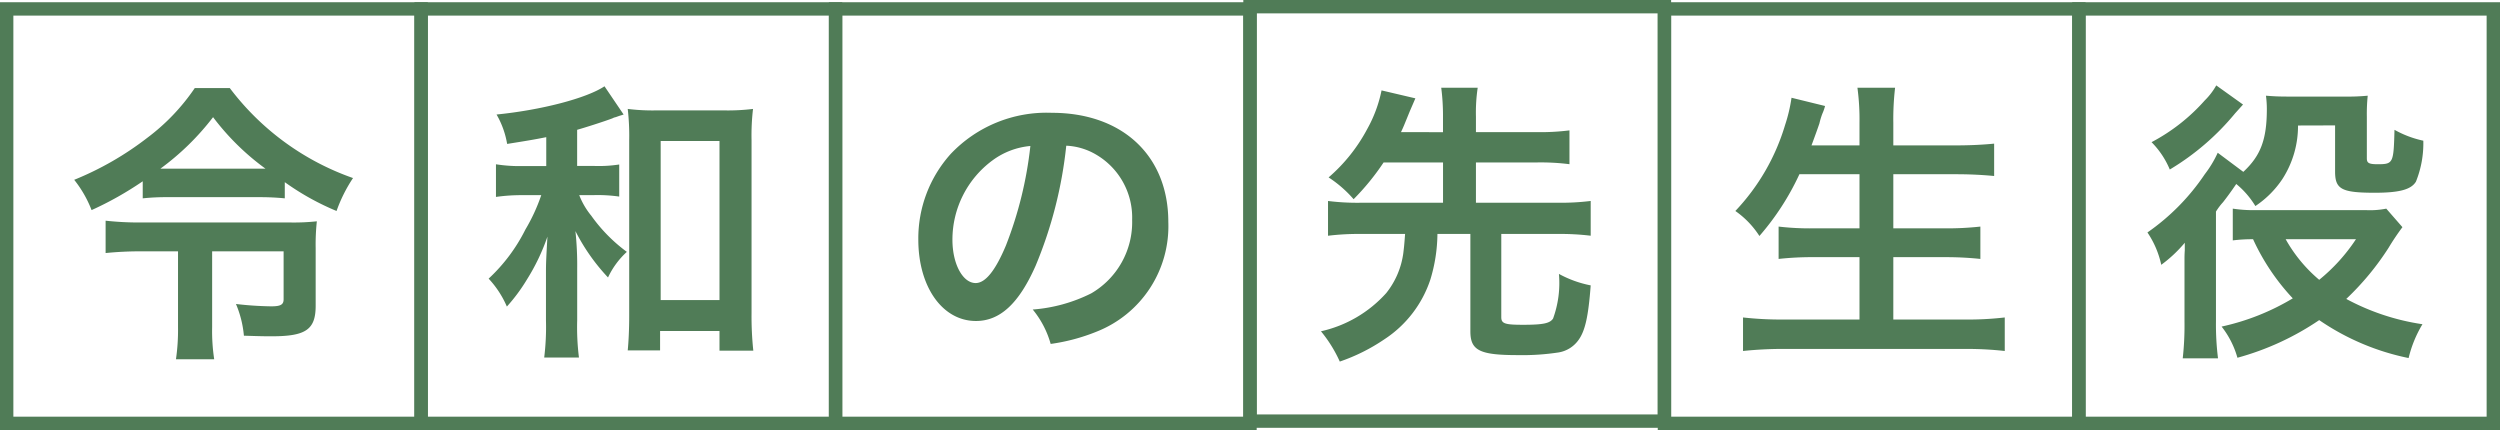
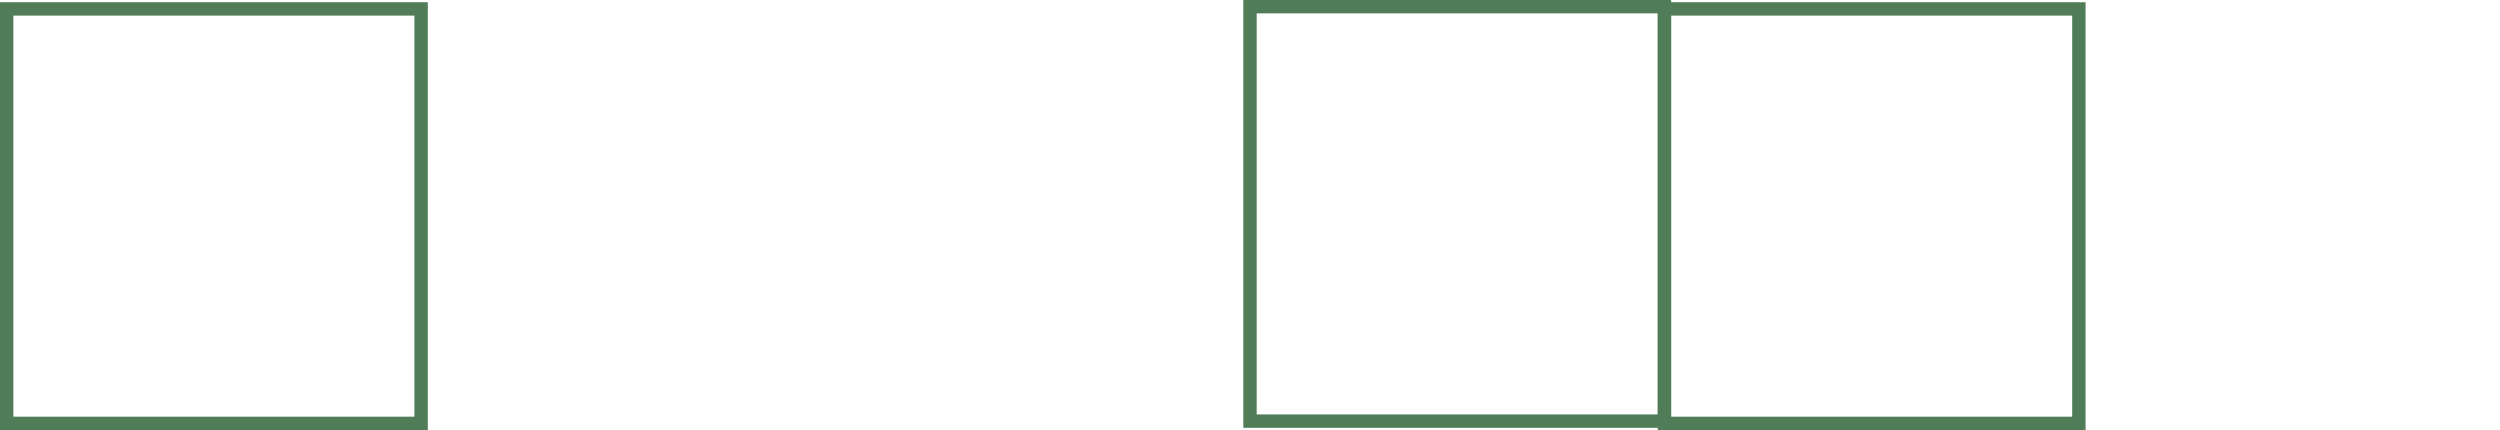
<svg xmlns="http://www.w3.org/2000/svg" width="187" height="32.167" viewBox="0 0 187 32.167">
  <g id="グループ_787" data-name="グループ 787" transform="translate(-605 -2125.833)">
-     <path id="パス_3564" data-name="パス 3564" d="M5.676-10.164a16.816,16.816,0,0,1,1.892-.088h6.754a19.3,19.3,0,0,1,1.98.088v-1.21a19.392,19.392,0,0,0,3.872,2.156,11.145,11.145,0,0,1,1.232-2.464,19.7,19.7,0,0,1-9.218-6.732H9.57A15.515,15.515,0,0,1,6.028-14.7,23.114,23.114,0,0,1,.55-11.55a8.549,8.549,0,0,1,1.3,2.266A25.135,25.135,0,0,0,5.676-11.44ZM7.59-12.386H7a19.3,19.3,0,0,0,3.938-3.85,18.6,18.6,0,0,0,3.916,3.85H7.59ZM8.316-6.2V-.528a15.3,15.3,0,0,1-.154,2.4h2.86a14.058,14.058,0,0,1-.154-2.4V-6.2h5.346v3.586c0,.4-.22.528-.924.528a25.284,25.284,0,0,1-2.64-.176A7.854,7.854,0,0,1,13.244.11c1.364.044,1.606.044,2.09.044,2.552,0,3.278-.506,3.278-2.288V-6.446a16.181,16.181,0,0,1,.088-2,16.244,16.244,0,0,1-1.98.088H5.588A23.217,23.217,0,0,1,2.9-8.492v2.42A25.671,25.671,0,0,1,5.566-6.2Zm27.544-6.38H34.166a11.233,11.233,0,0,1-2.068-.132v2.442a13.569,13.569,0,0,1,2.024-.132h1.364A13.56,13.56,0,0,1,34.3-7.832a12.812,12.812,0,0,1-2.75,3.674,7.269,7.269,0,0,1,1.364,2.09,13.091,13.091,0,0,0,1.5-2.024A15.475,15.475,0,0,0,35.948-7.3c-.088,1.54-.11,2-.11,2.6v3.652a18.642,18.642,0,0,1-.132,2.794h2.6a18.294,18.294,0,0,1-.132-2.794v-3.85a24.108,24.108,0,0,0-.132-2.816A14.779,14.779,0,0,0,40.48-4.246,6.073,6.073,0,0,1,41.888-6.16a11.934,11.934,0,0,1-2.662-2.706,5.616,5.616,0,0,1-.9-1.54h1.122a11.378,11.378,0,0,1,1.87.11v-2.4a10.023,10.023,0,0,1-1.848.11h-1.3V-15.29c.616-.176,2-.616,2.64-.858a.789.789,0,0,1,.242-.088c.308-.11.308-.11.462-.154l.132-.044-1.43-2.112c-1.342.9-4.752,1.782-8.074,2.112a6.562,6.562,0,0,1,.792,2.2c1.518-.242,2.046-.33,2.926-.506ZM44.374-.242h4.444V1.232h2.53a24.371,24.371,0,0,1-.132-2.816V-14.52a16.994,16.994,0,0,1,.11-2.332,15.559,15.559,0,0,1-2.178.11H44.11a15.037,15.037,0,0,1-2.156-.11,17.39,17.39,0,0,1,.11,2.332V-1.364c0,.99-.044,1.892-.11,2.574h2.42Zm.044-14.212h4.4v11.9h-4.4Zm30.338.352a4.808,4.808,0,0,1,2.222.66,5.45,5.45,0,0,1,2.706,4.884,6.159,6.159,0,0,1-3.058,5.5,11.692,11.692,0,0,1-4.378,1.21A7.018,7.018,0,0,1,73.59.726,14.383,14.383,0,0,0,77.044-.2,8.475,8.475,0,0,0,82.39-8.4c0-4.95-3.432-8.162-8.712-8.162a9.876,9.876,0,0,0-7.568,3.08,9.45,9.45,0,0,0-2.42,6.4C63.69-3.542,65.494-.99,68-.99c1.8,0,3.212-1.3,4.466-4.136A31.827,31.827,0,0,0,74.756-14.1Zm-2.684.022a29,29,0,0,1-1.826,7.436c-.792,1.892-1.54,2.816-2.266,2.816-.968,0-1.738-1.43-1.738-3.234A7.366,7.366,0,0,1,69.234-13,5.6,5.6,0,0,1,72.072-14.08Zm30.866,1.232v3.014h-6.16a17.785,17.785,0,0,1-2.442-.132v2.6A18.7,18.7,0,0,1,96.778-7.5H100.1c-.066.924-.088,1.056-.132,1.43A6.086,6.086,0,0,1,98.692-3.08,9.274,9.274,0,0,1,93.808-.22a9.965,9.965,0,0,1,1.408,2.266A14,14,0,0,0,98.56.374a8.536,8.536,0,0,0,3.432-4.466,12.018,12.018,0,0,0,.528-3.41h2.464V-.22c0,1.43.682,1.782,3.542,1.782a17.881,17.881,0,0,0,3.058-.2,2.284,2.284,0,0,0,1.5-.946c.484-.682.726-1.738.9-4.07a8.211,8.211,0,0,1-2.376-.858,7.76,7.76,0,0,1-.44,3.344c-.242.352-.726.462-2.244.462-1.364,0-1.628-.088-1.628-.572V-7.5h4.224a18.83,18.83,0,0,1,2.464.132v-2.6a17.92,17.92,0,0,1-2.464.132H105.4v-3.014h4.62a17.166,17.166,0,0,1,2.376.132v-2.53a17.166,17.166,0,0,1-2.376.132H105.4V-16.28a12.574,12.574,0,0,1,.132-2.156h-2.728a16.2,16.2,0,0,1,.132,2.156v1.166H99.792c.2-.418.22-.484.66-1.562.22-.506.352-.814.418-.968l-2.53-.594a9.971,9.971,0,0,1-1.078,2.9,12.526,12.526,0,0,1-2.882,3.608A8.923,8.923,0,0,1,96.25-10.1a18.1,18.1,0,0,0,2.244-2.75Zm31.152.88V-7.92h-3.41a20.188,20.188,0,0,1-2.64-.132v2.42a23.076,23.076,0,0,1,2.662-.132h3.388V-1.1h-5.654a25.794,25.794,0,0,1-3.058-.154V1.254A28.291,28.291,0,0,1,128.5,1.1h13.464a25.648,25.648,0,0,1,2.992.154V-1.254A24.114,24.114,0,0,1,141.9-1.1h-5.28V-5.764h3.806a24.456,24.456,0,0,1,2.706.132v-2.42a22.835,22.835,0,0,1-2.706.132H136.62v-4.048h4.642c1.056,0,1.958.044,2.9.132v-2.42c-.9.088-1.848.132-2.97.132H136.62v-1.694a20.513,20.513,0,0,1,.132-2.618h-2.816a17.939,17.939,0,0,1,.154,2.64v1.672H130.5q.429-1.155.594-1.65a5.267,5.267,0,0,1,.22-.726,3.478,3.478,0,0,0,.2-.572l-2.508-.616a11.939,11.939,0,0,1-.484,2.046,15.956,15.956,0,0,1-3.718,6.424,6.674,6.674,0,0,1,1.8,1.87,19.438,19.438,0,0,0,2.992-4.62Zm35.574-3.652v3.454c0,1.32.484,1.584,2.97,1.584,1.848,0,2.728-.242,3.08-.836a7.653,7.653,0,0,0,.55-3.058,7.673,7.673,0,0,1-2.156-.814c-.066,2.486-.088,2.574-1.254,2.574-.66,0-.814-.088-.814-.44V-16.28a13.216,13.216,0,0,1,.066-1.562,15.1,15.1,0,0,1-1.628.066H166.21c-.814,0-1.166-.022-1.716-.066a7.736,7.736,0,0,1,.066.99c0,2.288-.462,3.5-1.76,4.708l-1.914-1.43a8.107,8.107,0,0,1-.968,1.606,16.5,16.5,0,0,1-4.29,4.356,6.888,6.888,0,0,1,1.034,2.42,10.021,10.021,0,0,0,1.76-1.65v.572c-.022.308-.022.55-.022.616V-.968a22.283,22.283,0,0,1-.132,2.772h2.64a20.348,20.348,0,0,1-.154-2.772V-9.174a4.66,4.66,0,0,1,.528-.7c.242-.308.572-.748.99-1.364a6.447,6.447,0,0,1,1.43,1.65,7.292,7.292,0,0,0,2.024-2.024,7.325,7.325,0,0,0,1.166-4Zm3.828,6.226a6.176,6.176,0,0,1-1.54.11h-8.14a10.226,10.226,0,0,1-1.8-.11v2.376a11.644,11.644,0,0,1,1.518-.088,16.481,16.481,0,0,0,2.97,4.422,17.59,17.59,0,0,1-5.324,2.112A6.7,6.7,0,0,1,162.36,1.76a20.48,20.48,0,0,0,6.116-2.816,18.254,18.254,0,0,0,6.688,2.838A8.932,8.932,0,0,1,176.2-.748a17.335,17.335,0,0,1-5.7-1.892,20.381,20.381,0,0,0,3.168-3.828,18.125,18.125,0,0,1,1.034-1.54Zm-2.266,2.288a13.435,13.435,0,0,1-2.75,3.036,10.972,10.972,0,0,1-2.508-3.036Zm-10.45-11.506a5,5,0,0,1-.858,1.122,14.074,14.074,0,0,1-3.982,3.124A6.379,6.379,0,0,1,157.3-12.32a18.837,18.837,0,0,0,4.884-4.2l.594-.66Z" transform="translate(610 2150.833)" fill="#507c57" />
    <path id="パス_3566" data-name="パス 3566" d="M1,1V31H31V1H1M0,0H32V32H0Z" transform="translate(605 2126)" fill="#507c57" />
-     <path id="パス_3567" data-name="パス 3567" d="M1,1V31H31V1H1M0,0H32V32H0Z" transform="translate(667 2126)" fill="#507c57" />
    <path id="パス_3568" data-name="パス 3568" d="M1,1V31H31V1H1M0,0H32V32H0Z" transform="translate(729 2126)" fill="#507c57" />
-     <path id="パス_3569" data-name="パス 3569" d="M1,1V31H31V1H1M0,0H32V32H0Z" transform="translate(636 2126)" fill="#507c57" />
    <path id="パス_3565" data-name="パス 3565" d="M1,1V31H31V1H1M0,0H32V32H0Z" transform="translate(698 2125.833)" fill="#507c57" />
-     <path id="パス_3570" data-name="パス 3570" d="M1,1V31H31V1H1M0,0H32V32H0Z" transform="translate(760 2126)" fill="#507c57" />
  </g>
</svg>